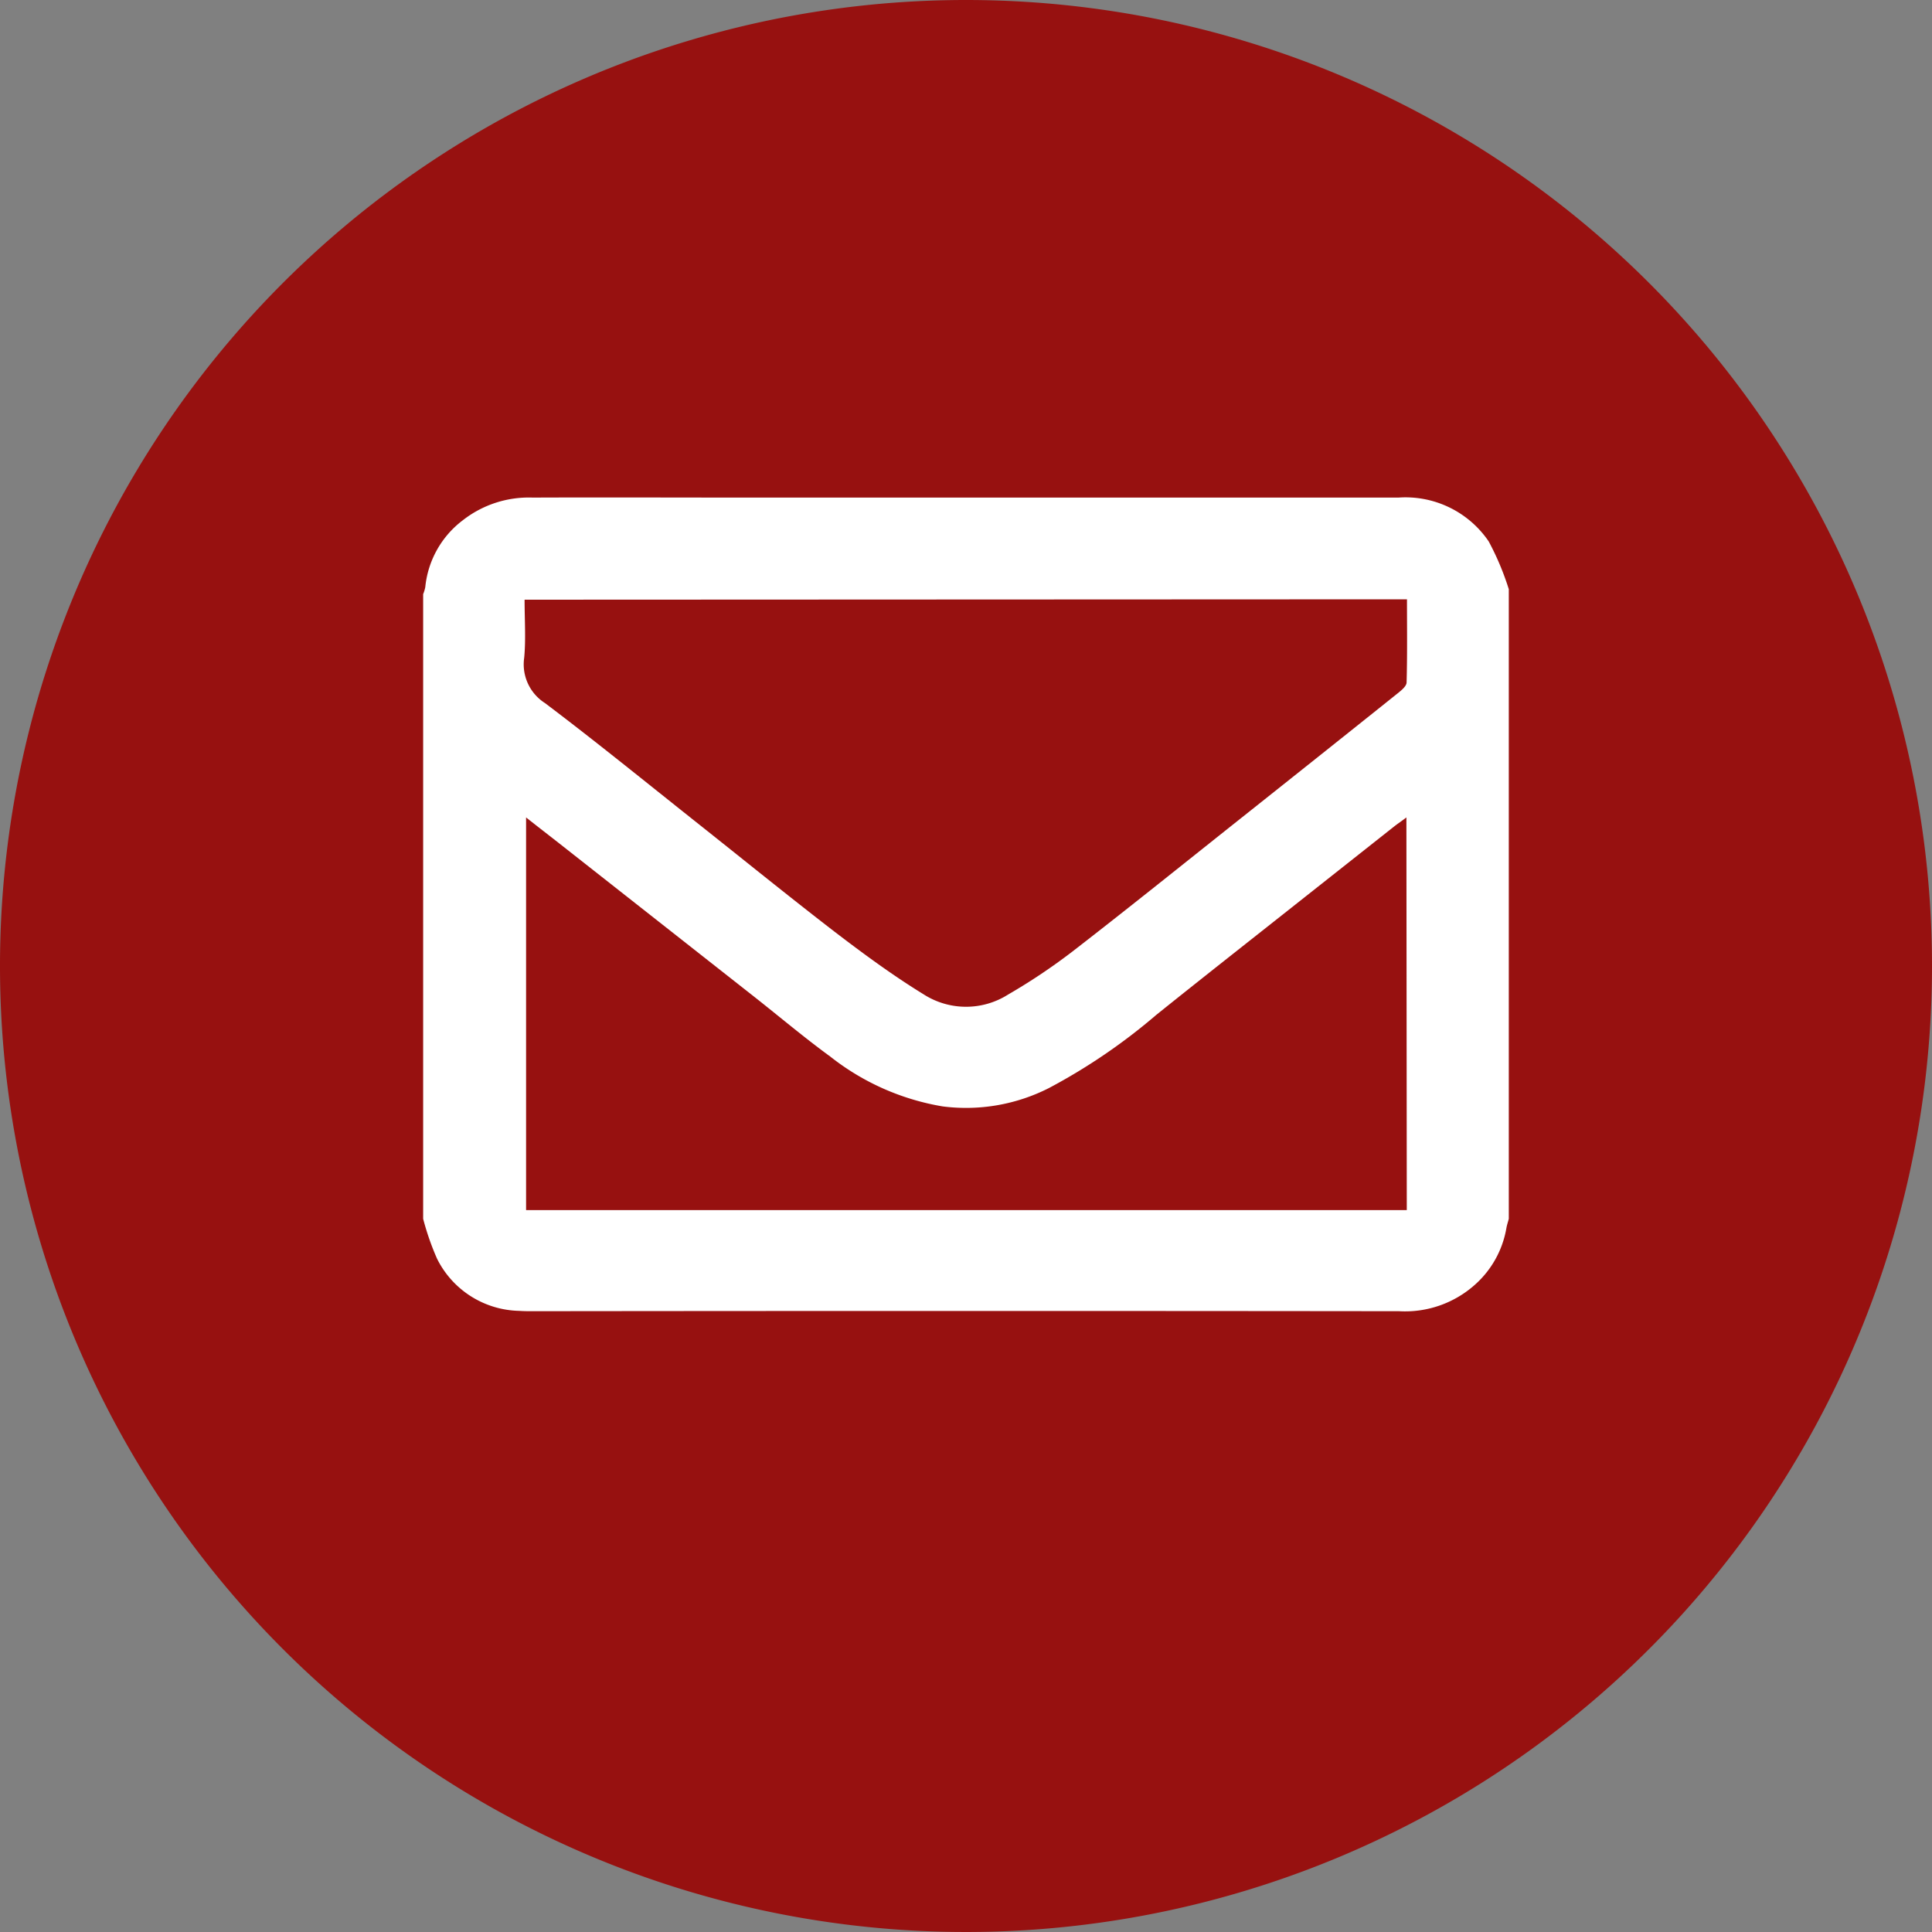
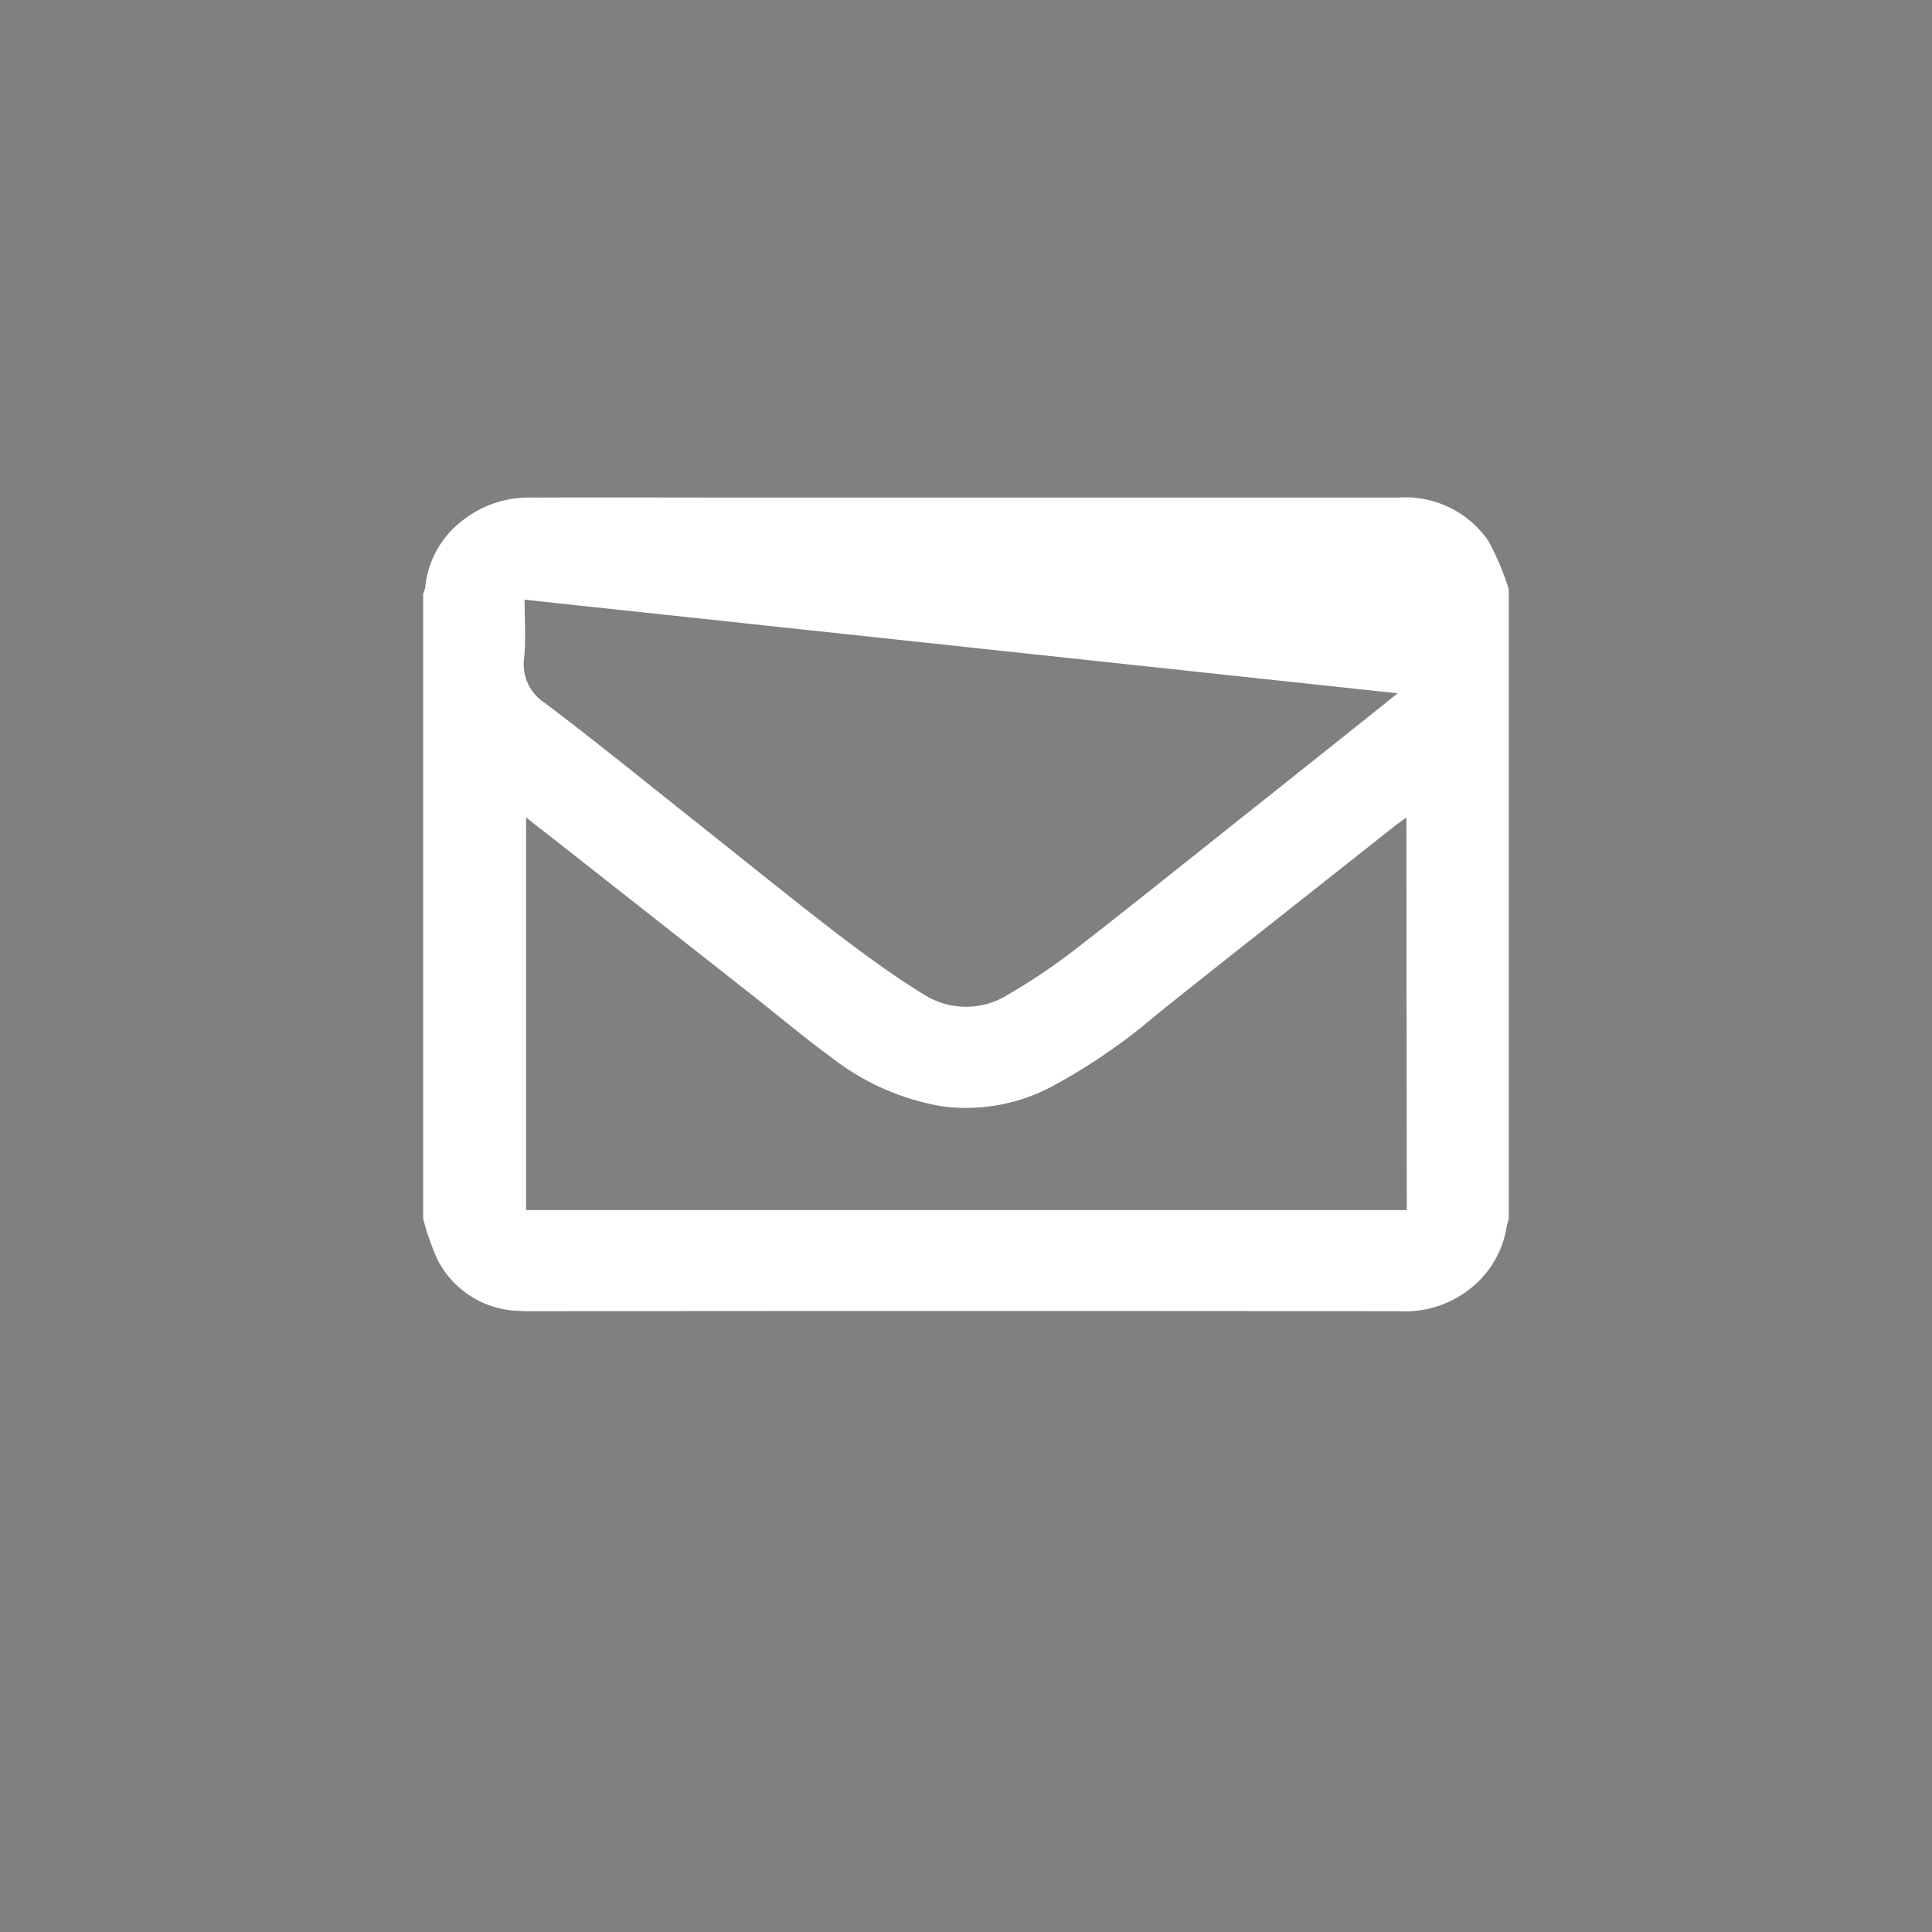
<svg xmlns="http://www.w3.org/2000/svg" width="40" height="40.002" viewBox="0 0 40 40.002">
  <rect x="0" y="0" width="40" height="40.002" fill="#808080" stroke="none" />
  <defs>
    <style>.a{fill:#971110;}.b{fill:#fff;}</style>
  </defs>
  <g transform="translate(-237.5 -4297.031)">
-     <path class="a" d="M20,0A20,20,0,1,0,40,20,20,20,0,0,0,20,0" transform="translate(237.5 4297.031)" />
-     <path class="b" d="M515.831,258.292V245.359a.76.76,0,0,0,.044-.146,1.977,1.977,0,0,1,.775-1.382,2.217,2.217,0,0,1,1.448-.471c1.462-.006,2.924,0,4.385,0h13.541a2.084,2.084,0,0,1,1.867.906,5.67,5.67,0,0,1,.417.991v13.035c-.017.065-.039.129-.05.194a2.023,2.023,0,0,1-.656,1.175,2.17,2.17,0,0,1-1.567.544q-8.966-.01-17.933,0c-.094,0-.188,0-.282-.007a1.945,1.945,0,0,1-1.7-1.077A5.45,5.45,0,0,1,515.831,258.292Zm2.1-12.818c0,.42.028.815-.008,1.2a.951.951,0,0,0,.431.941c1.059.8,2.088,1.637,3.127,2.462.953.756,1.9,1.525,2.861,2.266.6.459,1.208.907,1.848,1.3a1.626,1.626,0,0,0,1.75.007,12.38,12.38,0,0,0,1.334-.892c1.14-.882,2.263-1.786,3.392-2.683s2.23-1.773,3.342-2.663c.075-.06.182-.147.184-.224.016-.57.008-1.14.008-1.722Zm18.257,4.508c-.1.077-.18.129-.252.186l-1.843,1.457c-1.028.814-2.059,1.623-3.081,2.443a12.174,12.174,0,0,1-2.225,1.517,3.79,3.79,0,0,1-2.2.38,5.116,5.116,0,0,1-2.326-1.031c-.536-.391-1.044-.82-1.565-1.231l-4.034-3.173c-.229-.18-.461-.358-.7-.548v8.13h18.234Z" transform="translate(-269.57 4063.973)" />
+     <path class="b" d="M515.831,258.292V245.359a.76.76,0,0,0,.044-.146,1.977,1.977,0,0,1,.775-1.382,2.217,2.217,0,0,1,1.448-.471c1.462-.006,2.924,0,4.385,0h13.541a2.084,2.084,0,0,1,1.867.906,5.67,5.67,0,0,1,.417.991v13.035c-.017.065-.039.129-.05.194a2.023,2.023,0,0,1-.656,1.175,2.17,2.17,0,0,1-1.567.544q-8.966-.01-17.933,0c-.094,0-.188,0-.282-.007a1.945,1.945,0,0,1-1.7-1.077A5.45,5.45,0,0,1,515.831,258.292Zm2.1-12.818c0,.42.028.815-.008,1.2a.951.951,0,0,0,.431.941c1.059.8,2.088,1.637,3.127,2.462.953.756,1.9,1.525,2.861,2.266.6.459,1.208.907,1.848,1.3a1.626,1.626,0,0,0,1.75.007,12.38,12.38,0,0,0,1.334-.892c1.14-.882,2.263-1.786,3.392-2.683s2.23-1.773,3.342-2.663Zm18.257,4.508c-.1.077-.18.129-.252.186l-1.843,1.457c-1.028.814-2.059,1.623-3.081,2.443a12.174,12.174,0,0,1-2.225,1.517,3.79,3.79,0,0,1-2.2.38,5.116,5.116,0,0,1-2.326-1.031c-.536-.391-1.044-.82-1.565-1.231l-4.034-3.173c-.229-.18-.461-.358-.7-.548v8.13h18.234Z" transform="translate(-269.57 4063.973)" />
  </g>
</svg>